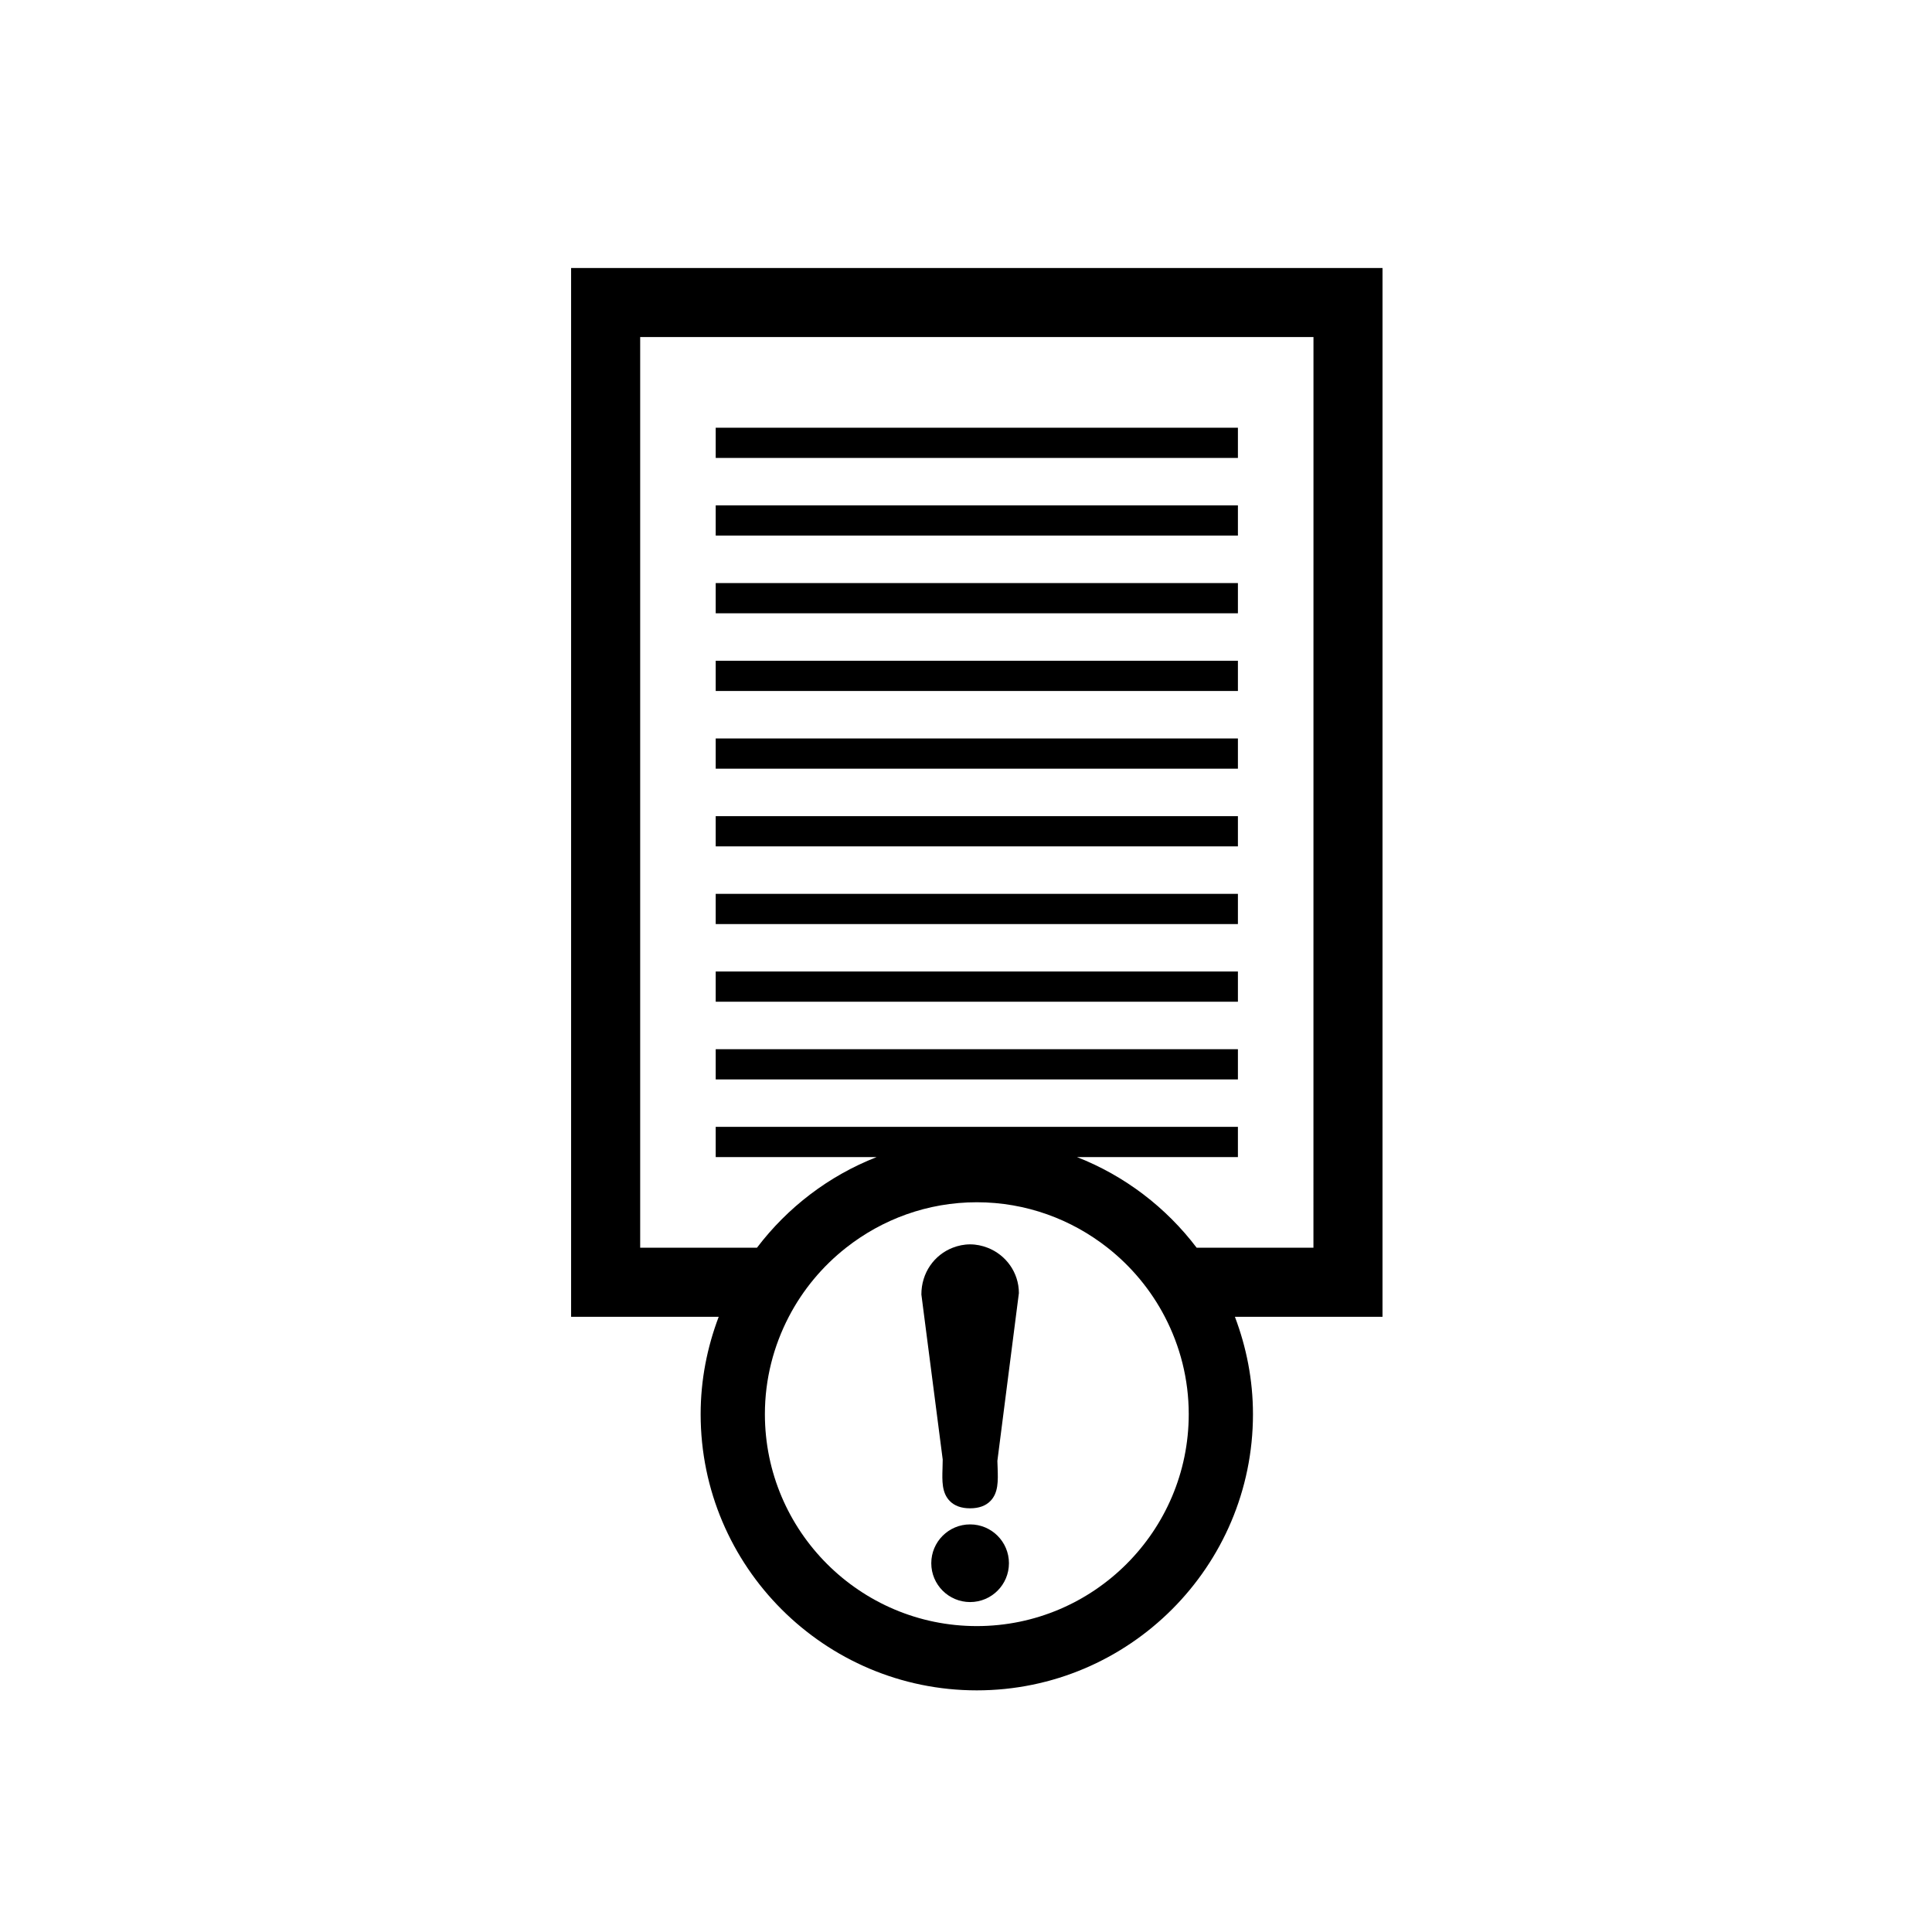
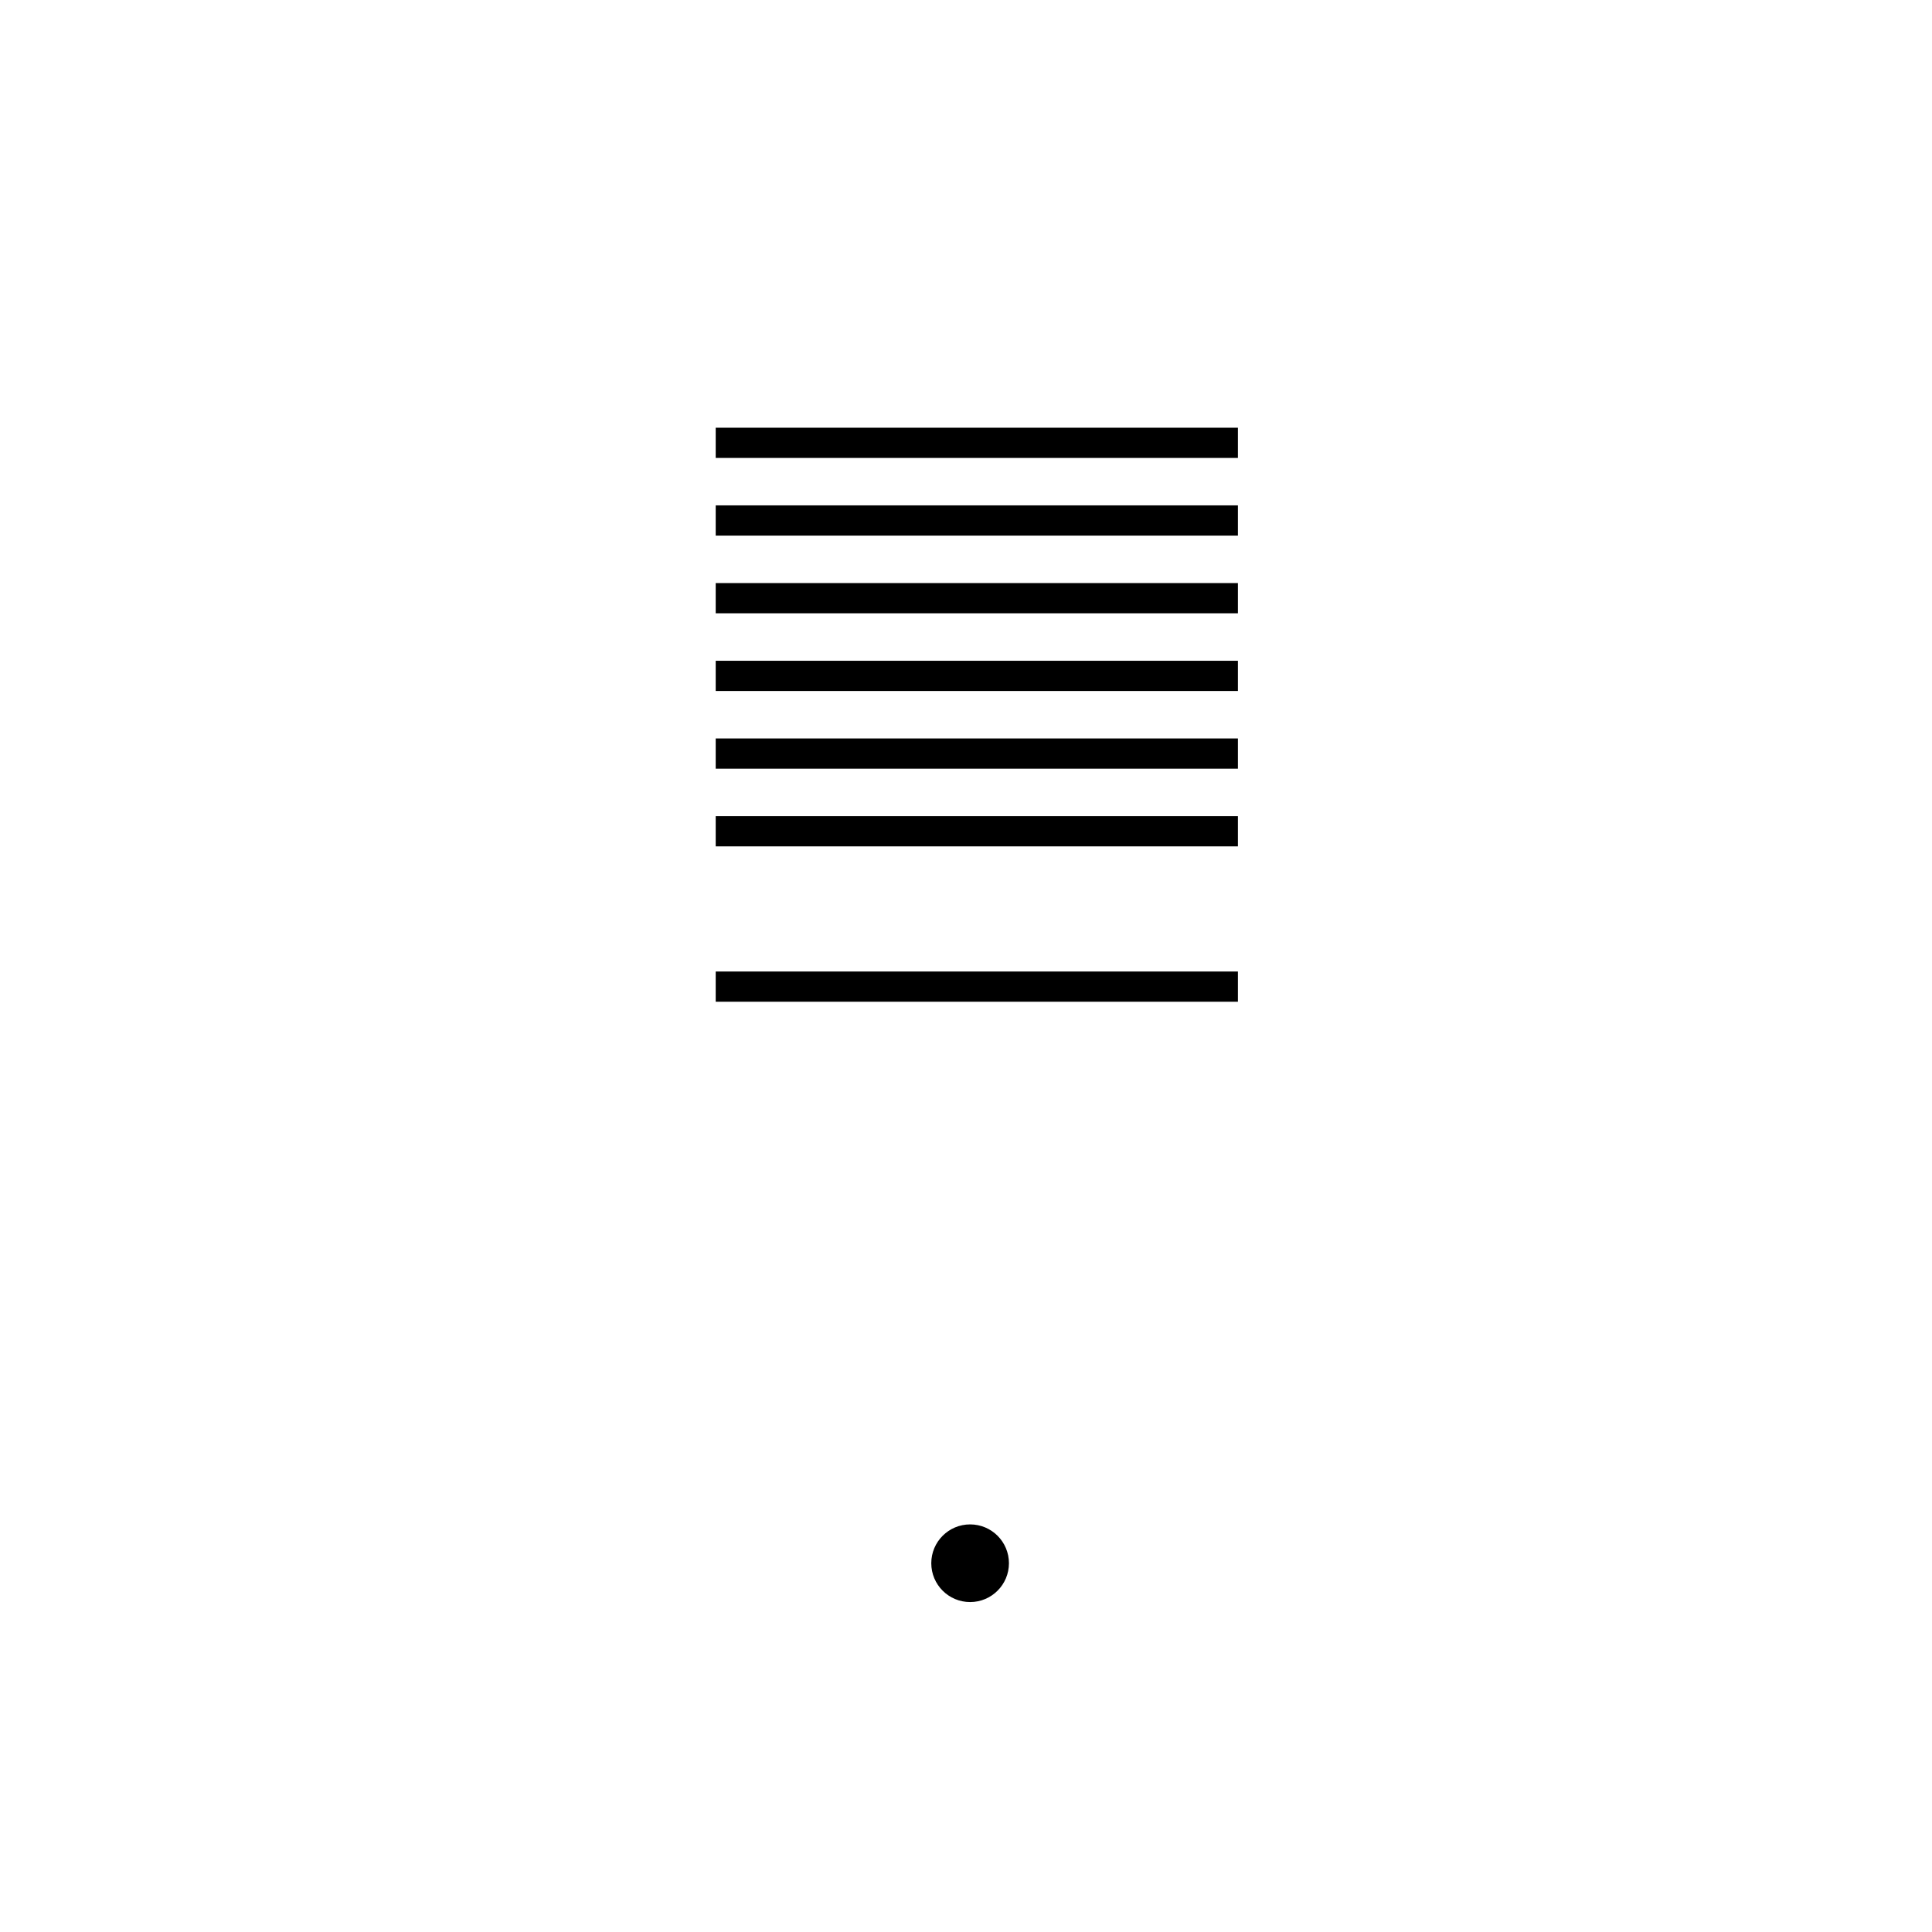
<svg xmlns="http://www.w3.org/2000/svg" fill="#000000" width="800px" height="800px" version="1.1" viewBox="144 144 512 512">
  <g>
-     <path d="m510.38 215.03h-215.03v277.94h39.113c-3.043 8.039-4.785 16.711-4.785 25.805 0 40.355 32.832 73.188 73.184 73.188 40.359 0 73.188-32.832 73.188-73.188 0-9.094-1.742-17.766-4.785-25.805h39.113zm-107.52 359.9c-30.965 0-56.156-25.195-56.156-56.16 0-9.305 2.312-18.066 6.332-25.805 3.711-7.137 8.902-13.363 15.176-18.301 9.555-7.523 21.574-12.055 34.652-12.055 13.078 0 25.098 4.531 34.656 12.055 6.273 4.938 11.465 11.164 15.176 18.301 4.023 7.734 6.332 16.5 6.332 25.805-0.008 30.965-25.199 56.16-56.168 56.16zm89.215-100.27h-30.949c-8.105-10.68-19.039-19.062-31.715-24.02h42.648v-8.008h-138.39v8.008h42.645c-12.676 4.957-23.609 13.34-31.711 24.02h-30.949v-241.34h178.43z" />
    <path d="m333.67 257.35h138.39v8.008h-138.39z" />
    <path d="m333.67 277.93h138.39v8.008h-138.39z" />
    <path d="m333.67 298.52h138.39v8.008h-138.39z" />
    <path d="m333.67 319.11h138.39v8.008h-138.39z" />
    <path d="m333.67 339.7h138.39v8.008h-138.39z" />
    <path d="m333.67 360.29h138.39v8.008h-138.39z" />
-     <path d="m333.67 380.88h138.39v8.008h-138.39z" />
    <path d="m333.67 401.46h138.39v8.008h-138.39z" />
-     <path d="m333.67 422.05h138.39v8.008h-138.39z" />
-     <path d="m405.71 474.66c-1.441-0.555-2.988-0.891-4.625-0.891-1.629 0-3.172 0.336-4.609 0.891-4.852 1.879-8.316 6.617-8.301 12.398l0.762 5.902 4.891 37.828c0 0.805-0.027 1.594-0.051 2.344-0.105 3.32-0.203 6.457 1.906 8.633 1.254 1.297 3.07 1.953 5.398 1.953s4.144-0.656 5.398-1.953c2.113-2.176 2.012-5.312 1.906-8.633-0.023-0.75-0.051-1.539-0.07-1.98l4.894-38.191 0.805-6.266c0.004-5.492-3.461-10.168-8.305-12.035z" />
    <path d="m411.38 558.27c0 5.684-4.606 10.293-10.289 10.293s-10.293-4.609-10.293-10.293c0-5.684 4.609-10.289 10.293-10.289s10.289 4.606 10.289 10.289" />
  </g>
</svg>